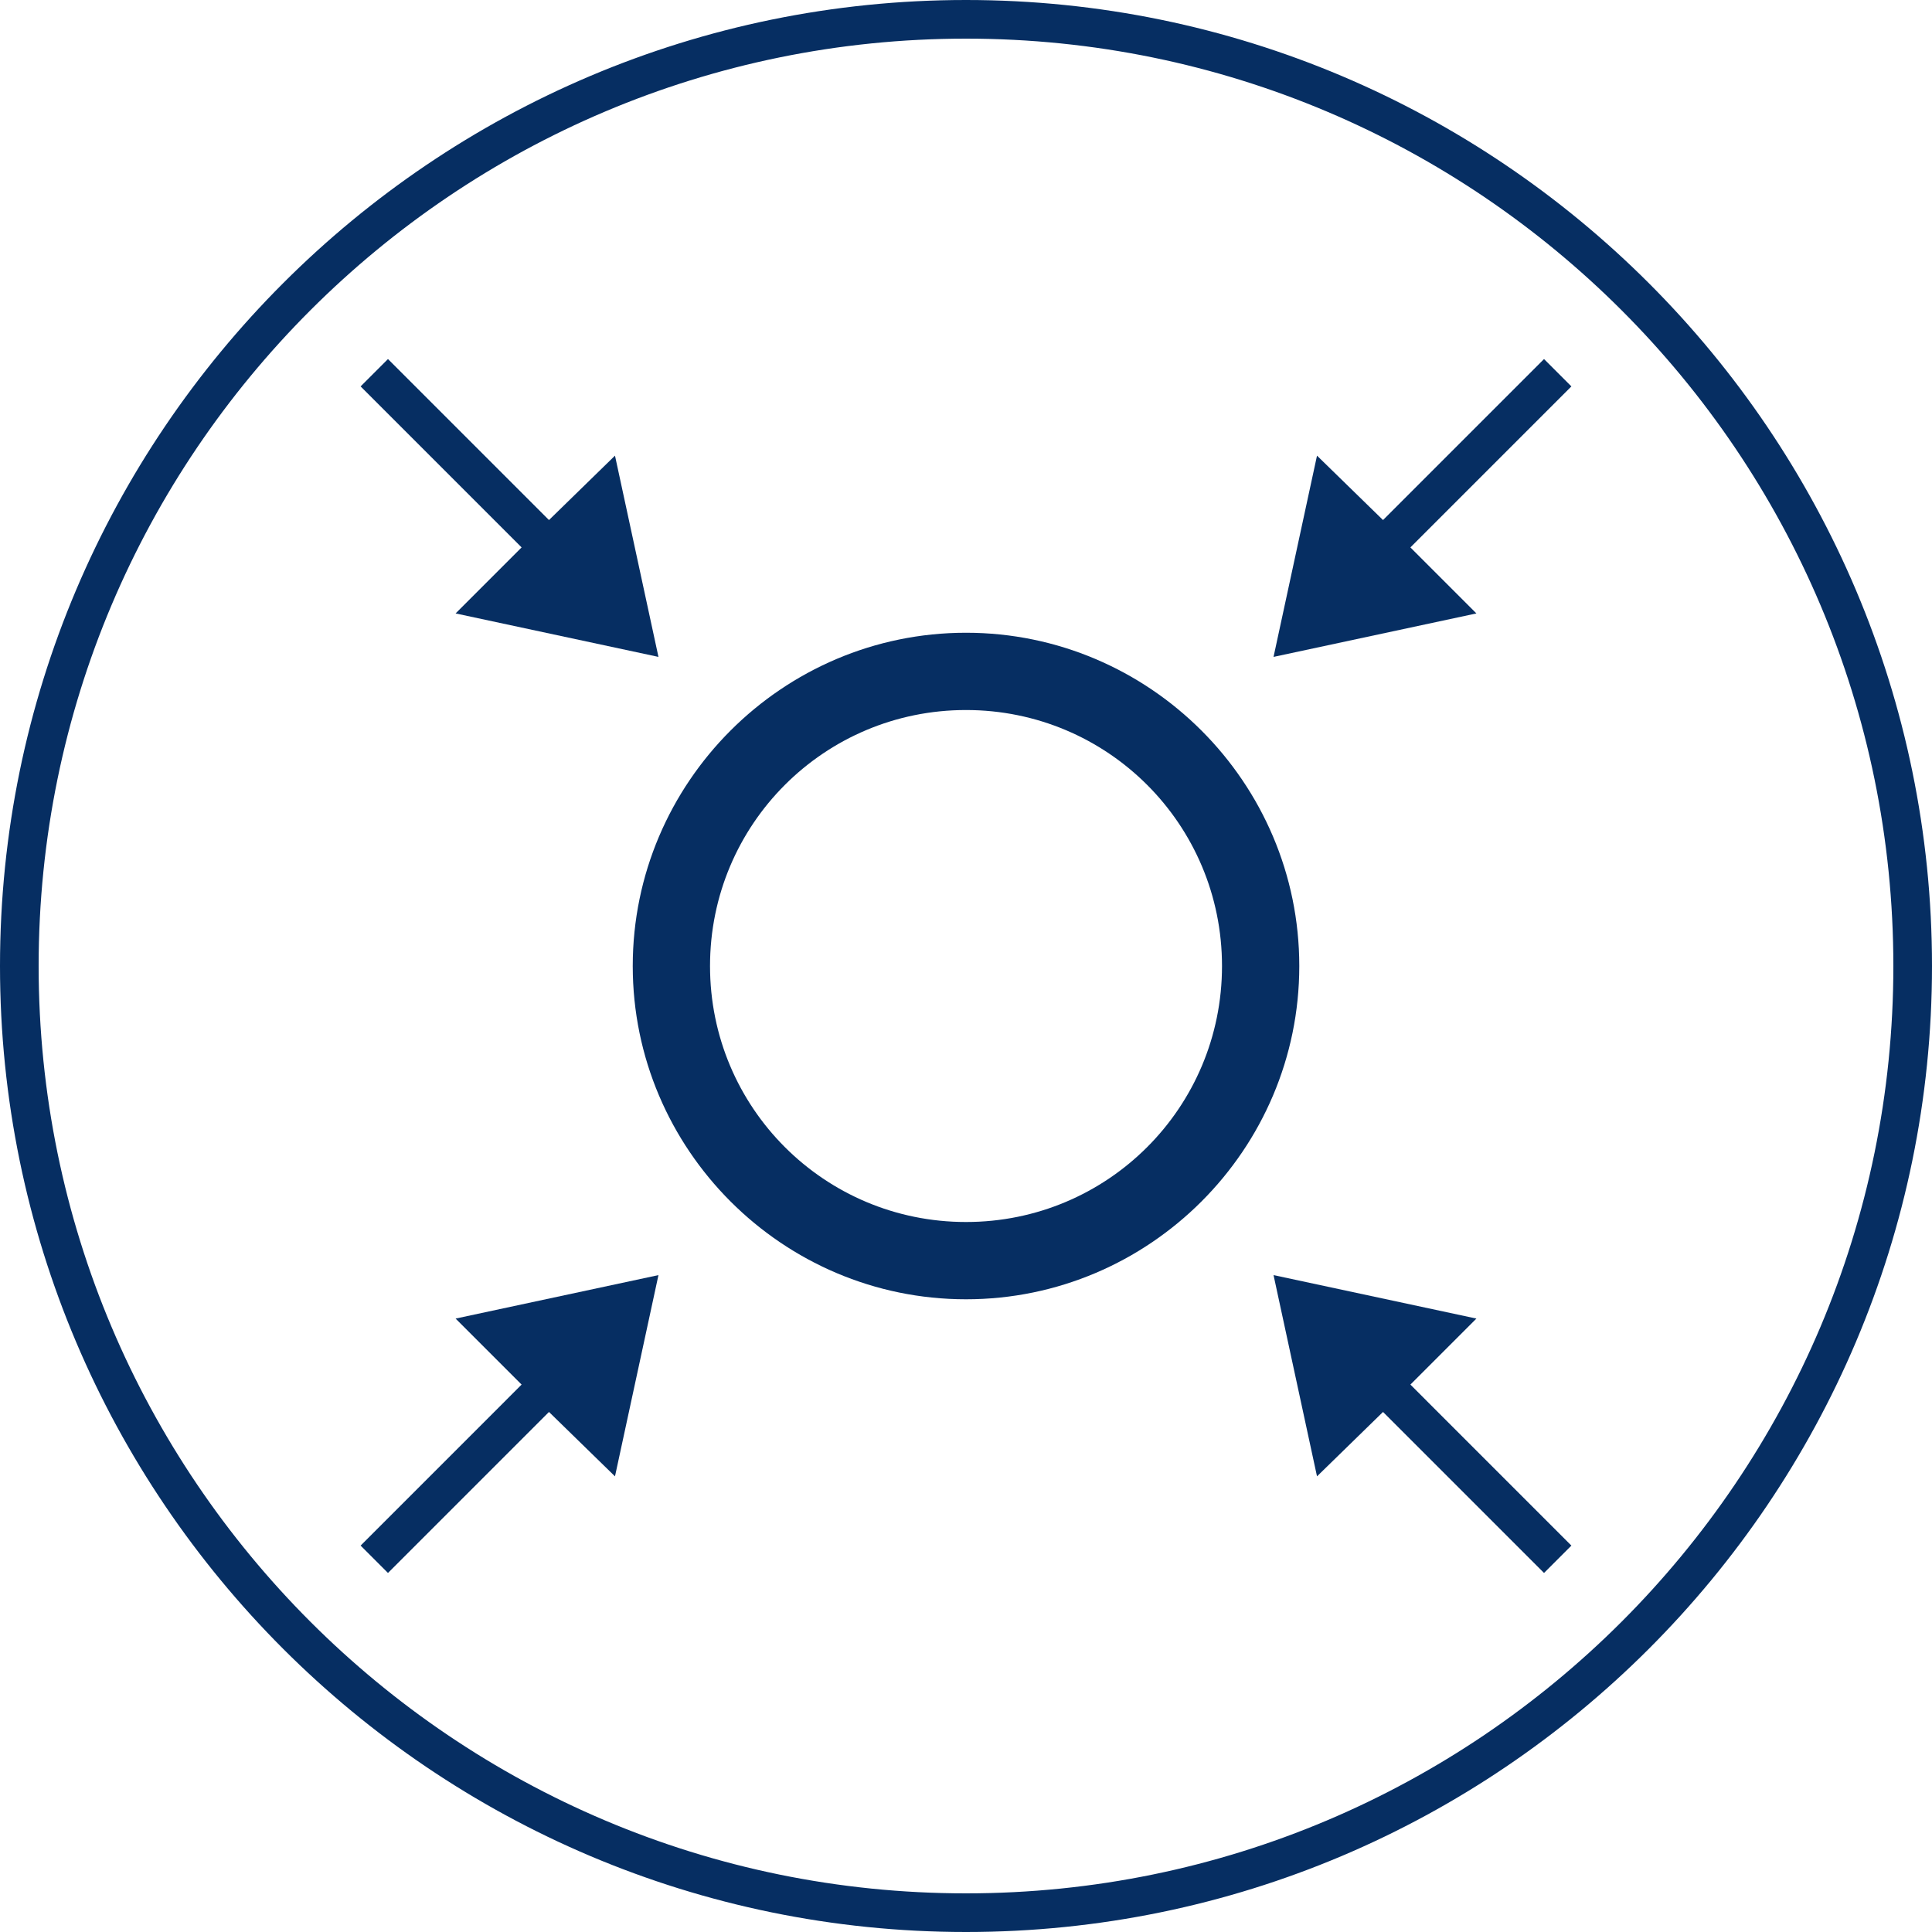
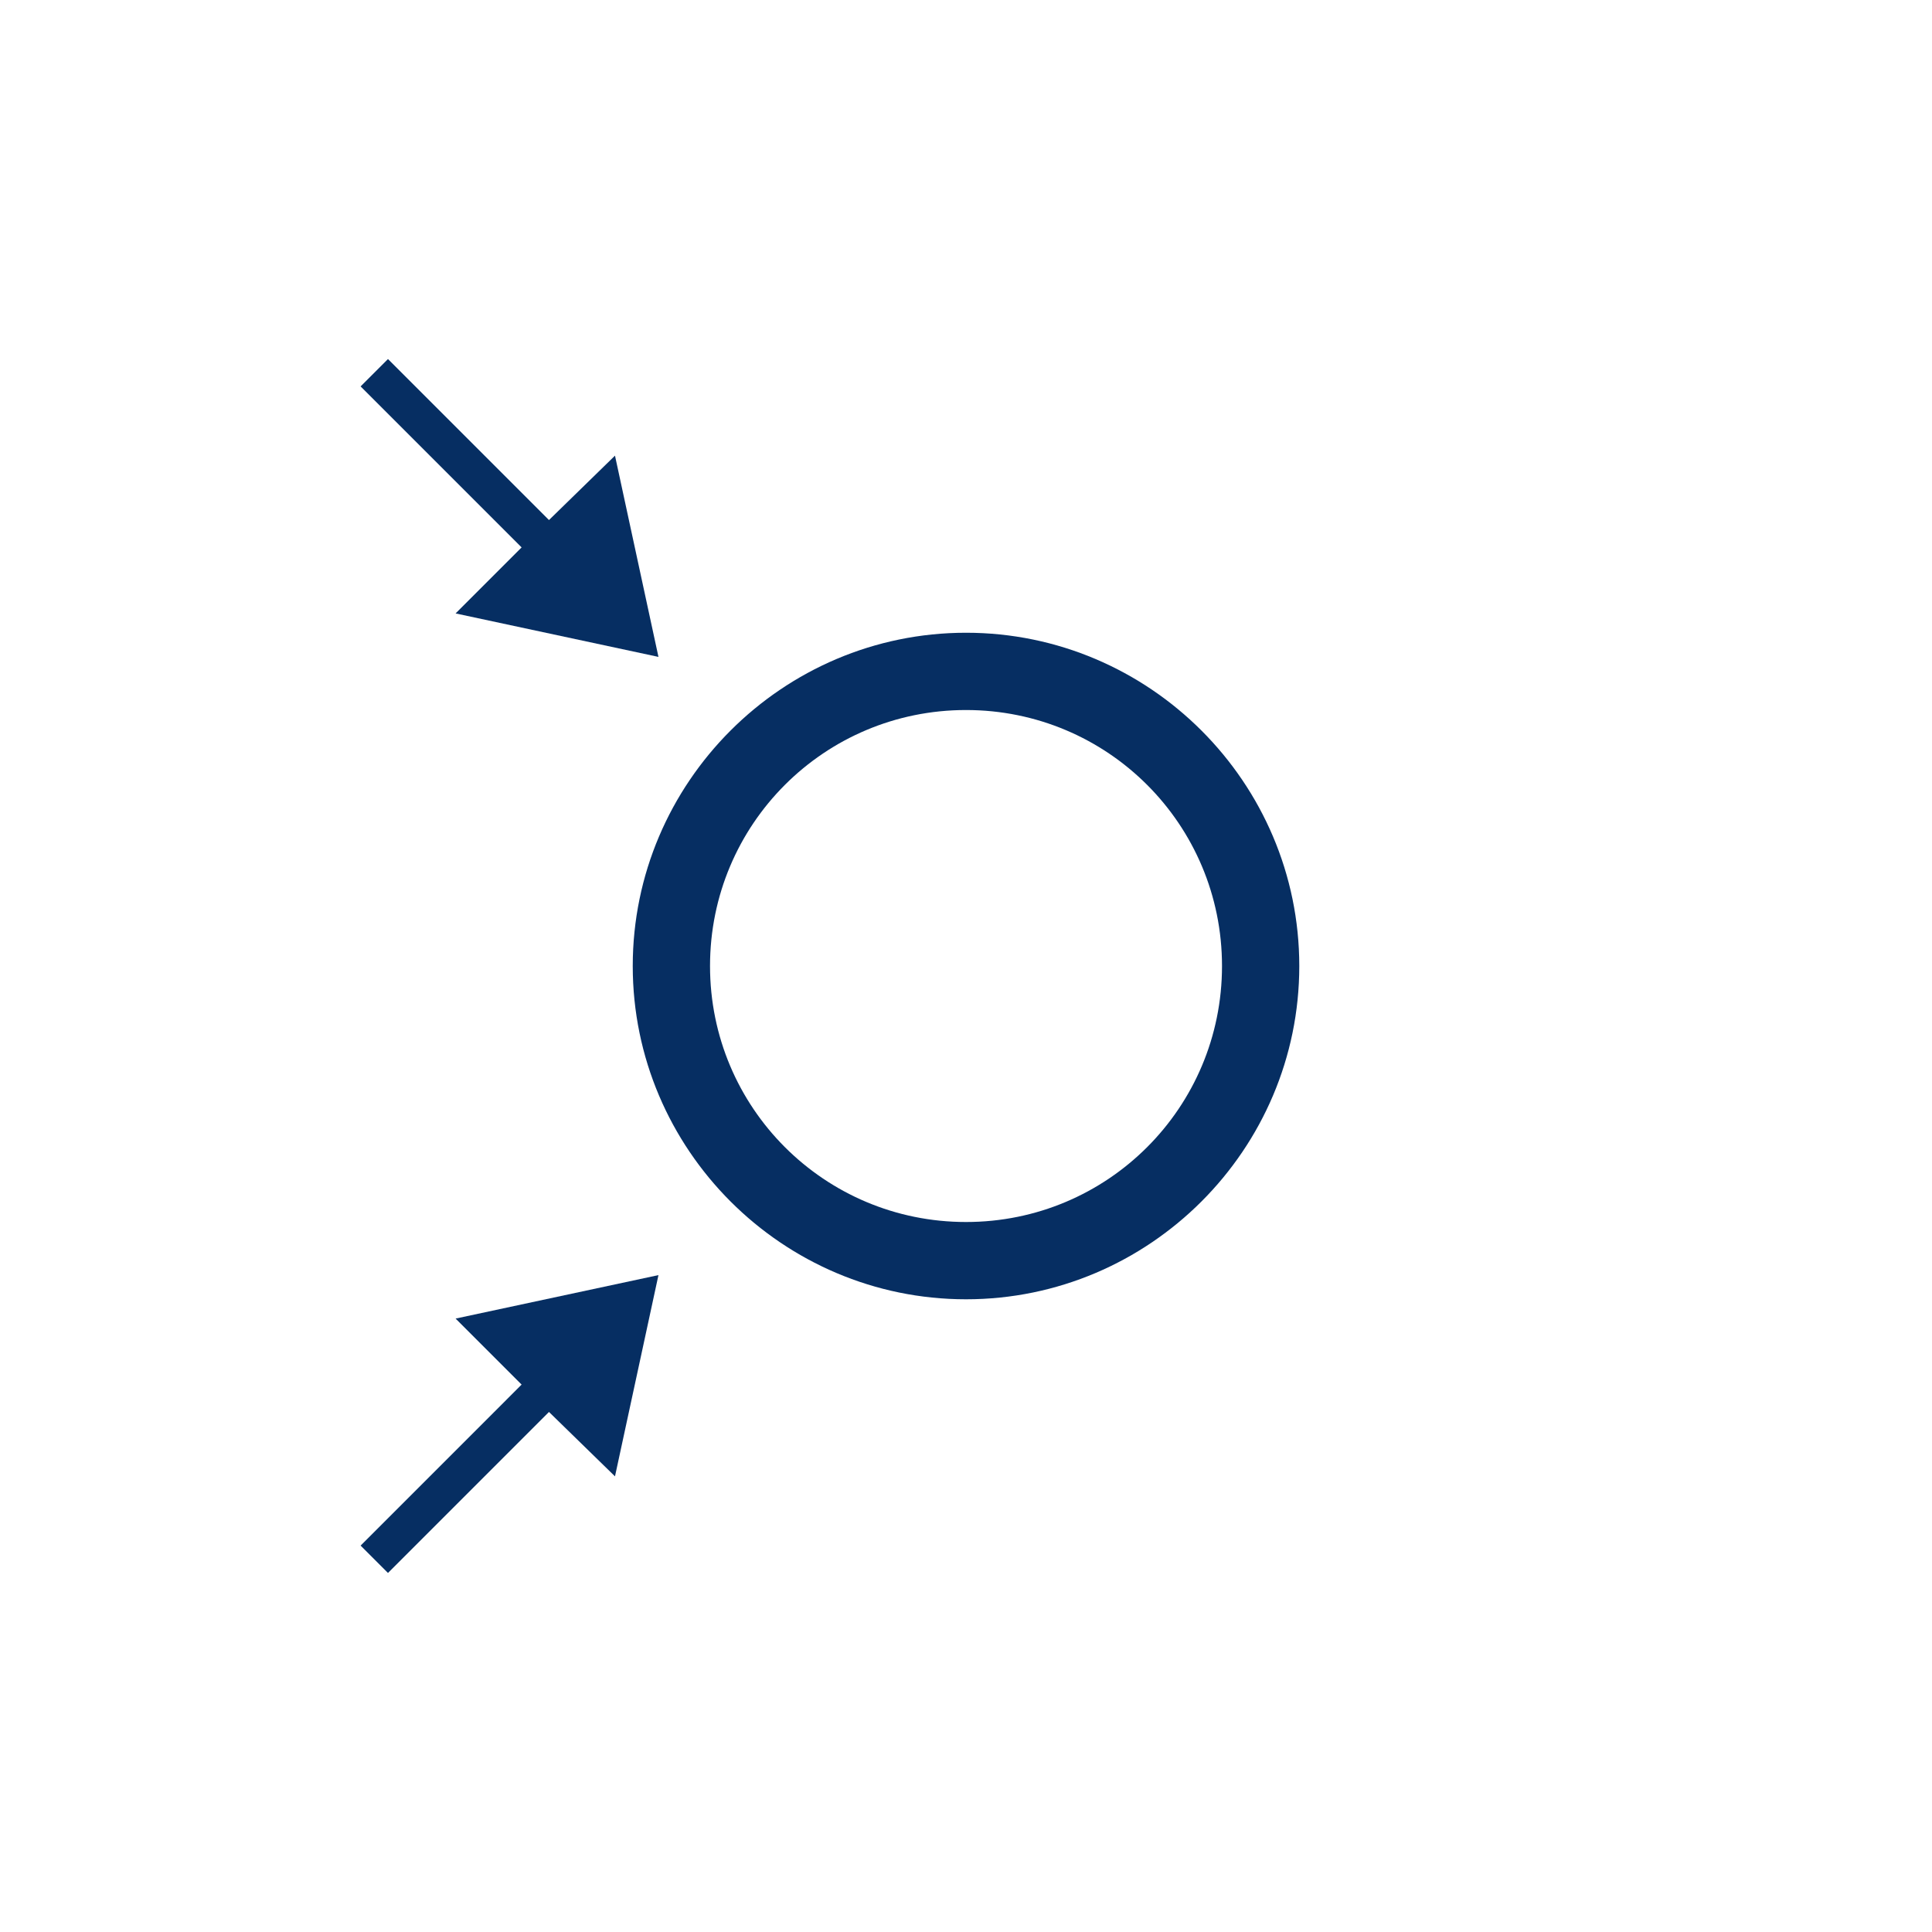
<svg xmlns="http://www.w3.org/2000/svg" width="120" height="120" viewBox="0 0 120 120" fill="none">
  <g clip-path="url(#clip0_2074_42)">
-     <path d="M60 120C26.9 120 0 93.1 0 60C0 26.9 26.9 0 60 0C93.1 0 120 26.9 120 60C120 93.1 93.1 120 60 120ZM60 2.4C28.2 2.4 2.4 28.2 2.4 60C2.4 91.8 28.2 117.6 60 117.6C91.8 117.6 117.6 91.8 117.6 60C117.6 28.2 91.8 2.4 60 2.4Z" fill="#062E62" />
    <path d="M40.898 79.199L28.298 81.899L32.398 85.999L22.398 95.999L24.098 97.699L34.098 87.699L38.198 91.699L40.898 79.199Z" fill="#062E62" />
    <path d="M40.898 40.801L38.198 28.301L34.098 32.301L24.098 22.301L22.398 24.001L32.398 34.001L28.298 38.101L40.898 40.801Z" fill="#062E62" />
-     <path d="M97.602 95.999L87.602 85.999L91.702 81.899L79.102 79.199L81.802 91.699L85.902 87.699L95.902 97.699L97.602 95.999Z" fill="#062E62" />
-     <path d="M97.602 24.001L95.902 22.301L85.902 32.301L81.802 28.301L79.102 40.801L91.702 38.101L87.602 34.001L97.602 24.001Z" fill="#062E62" />
    <path d="M60.001 80.701C48.601 80.701 39.301 71.401 39.301 60.001C39.301 48.601 48.601 39.301 60.001 39.301C71.401 39.301 80.701 48.601 80.701 60.001C80.701 71.401 71.401 80.701 60.001 80.701ZM60.001 44.101C51.201 44.101 44.101 51.201 44.101 60.001C44.101 68.801 51.201 75.901 60.001 75.901C68.801 75.901 75.901 68.801 75.901 60.001C75.901 51.201 68.801 44.101 60.001 44.101Z" fill="#062E62" />
  </g>
  <defs>
    <clipPath id="clip0_2074_42">
      <rect width="120" height="120" fill="white" />
    </clipPath>
  </defs>
</svg>